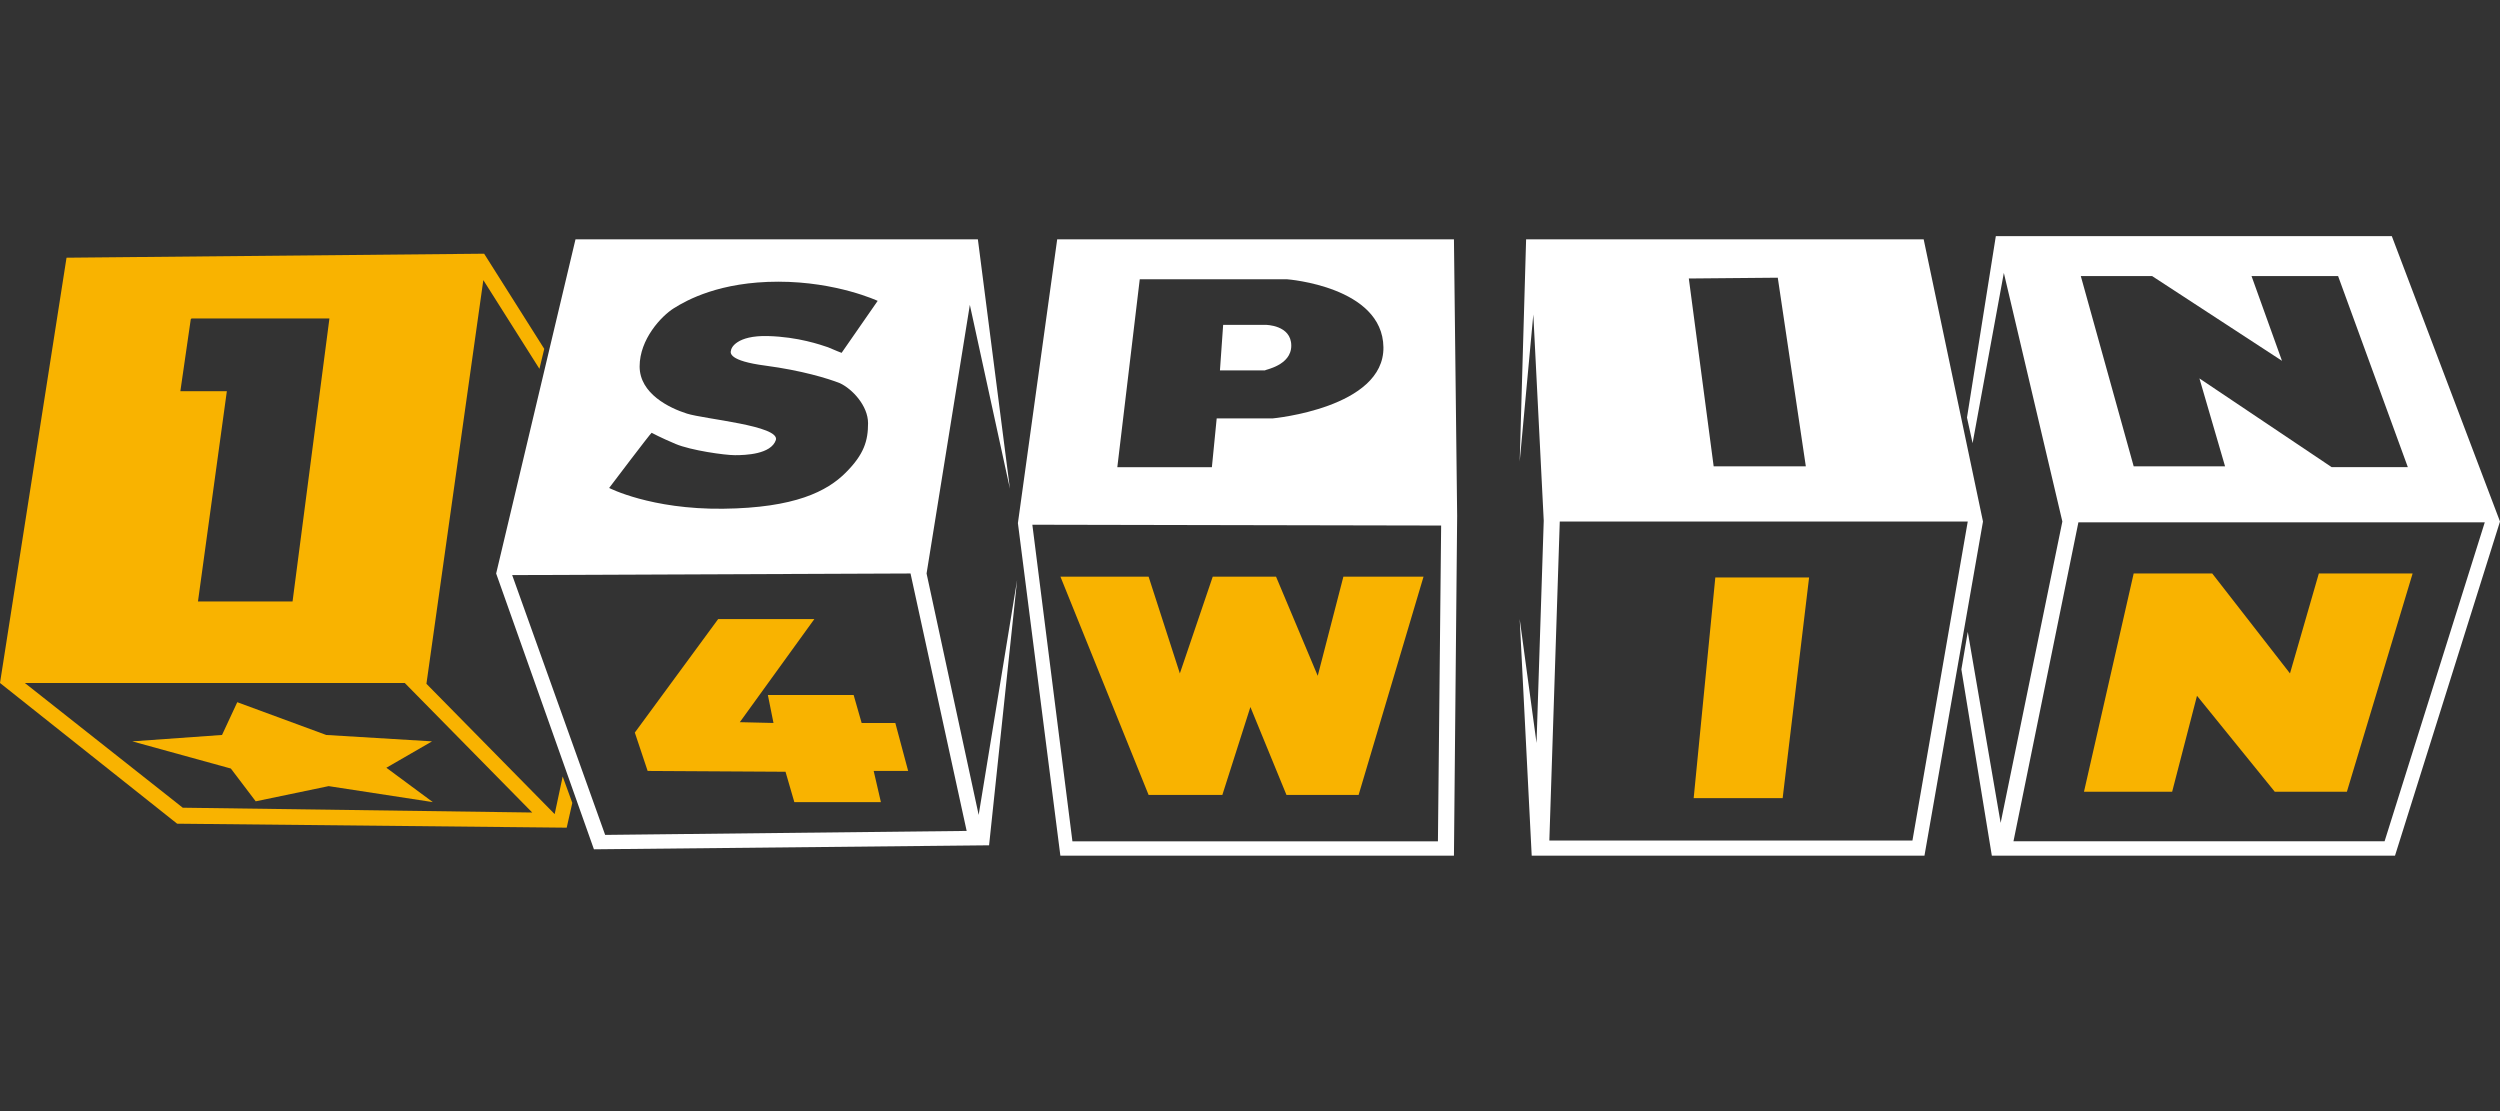
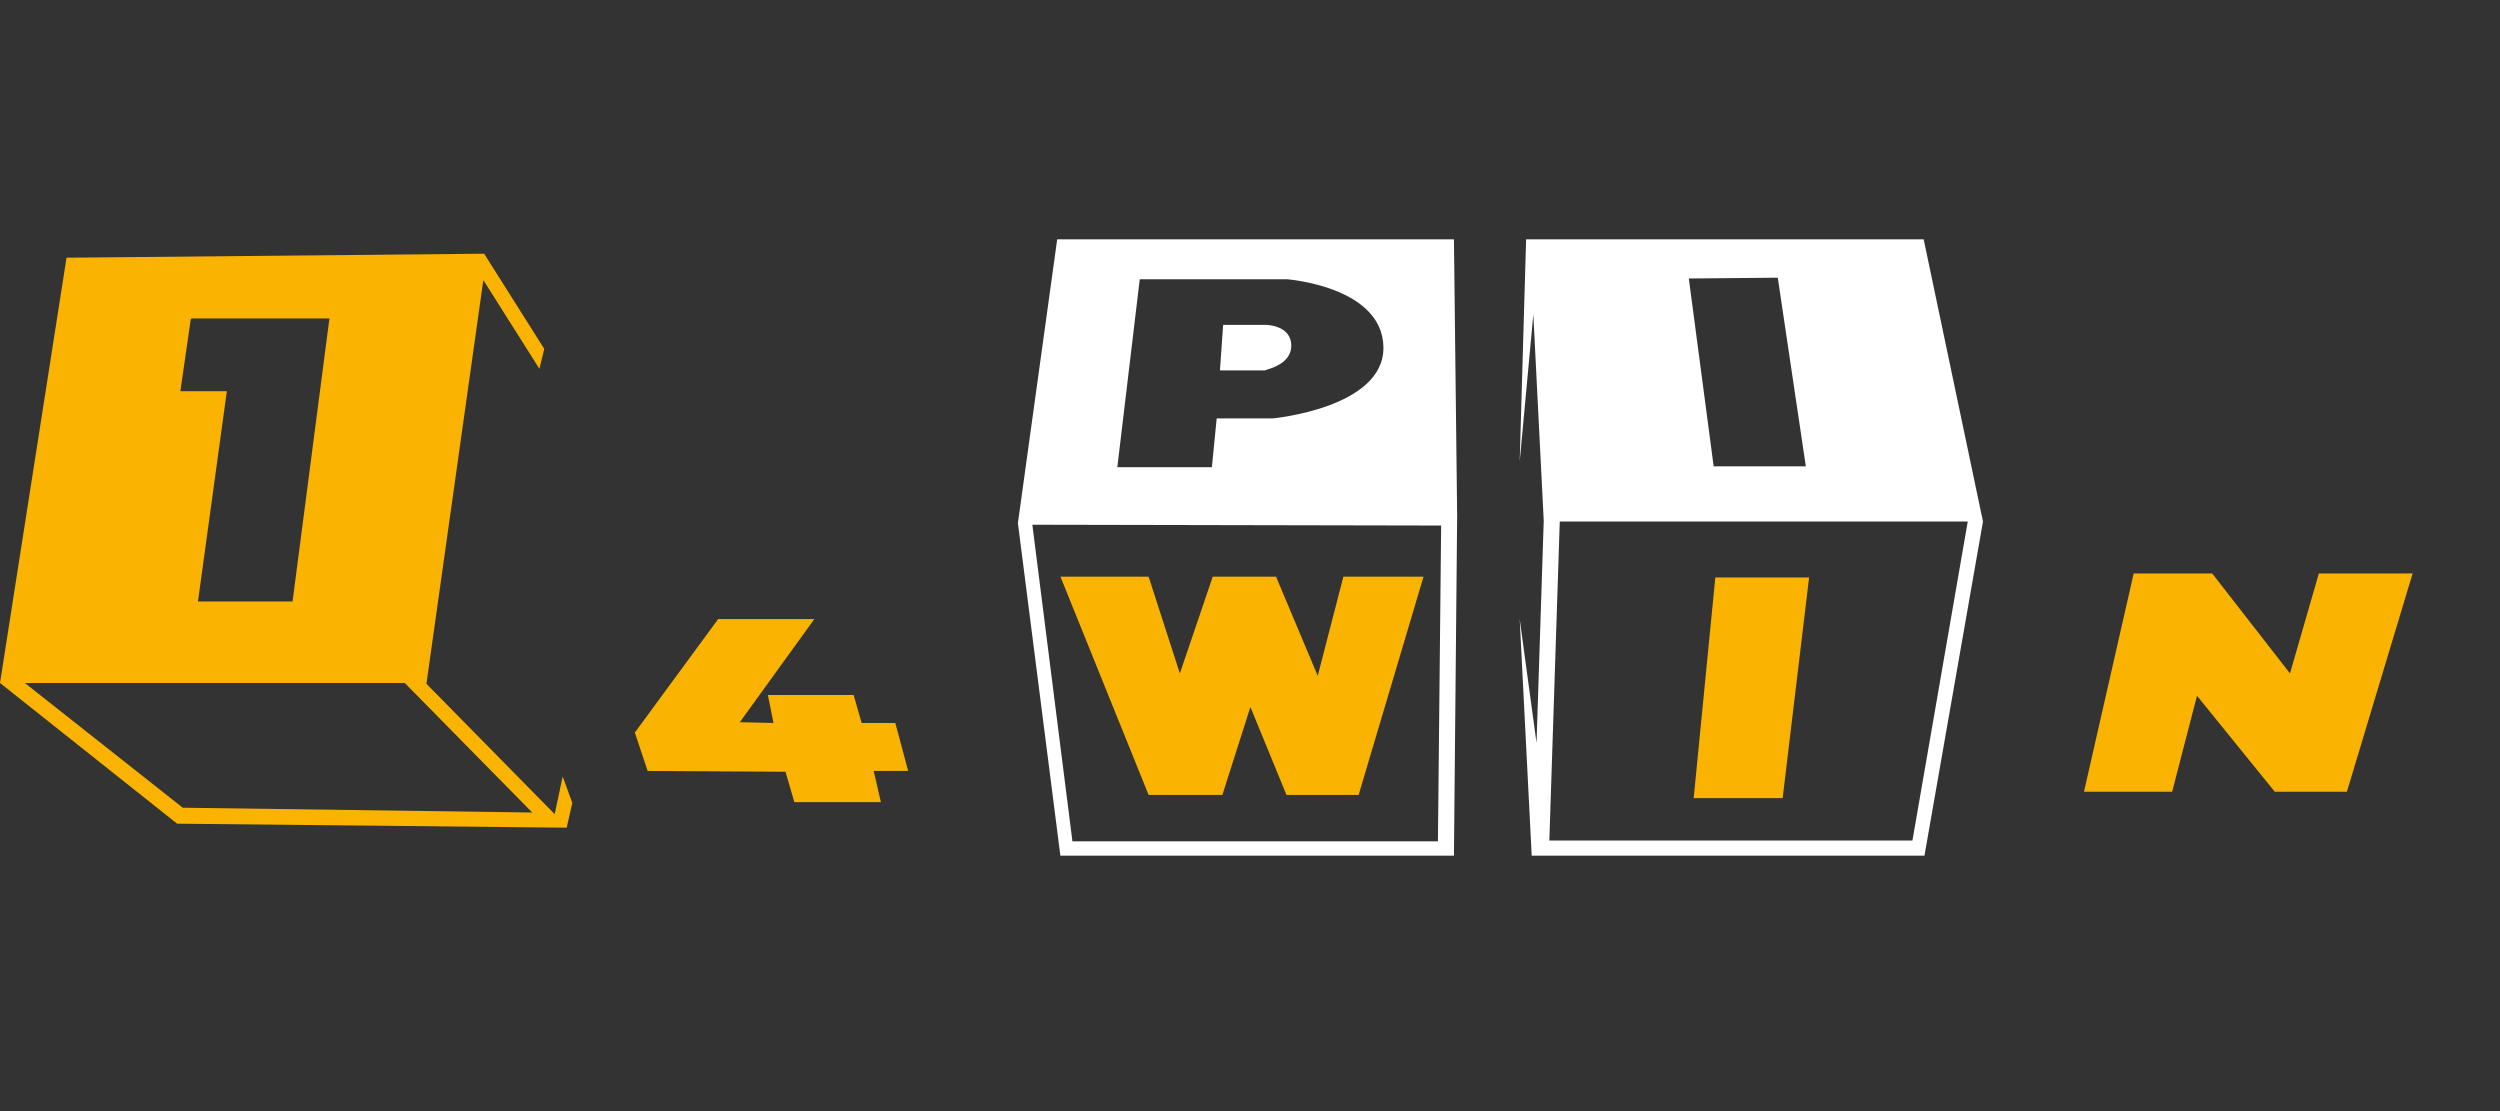
<svg xmlns="http://www.w3.org/2000/svg" width="180" height="80" viewBox="0 0 180 80" fill="none">
  <rect x="0" y="0" width="180" height="80" fill="#333333" stroke="none" />
  <g clip-path="url(#clip0_1528_6169)">
-     <path d="M172.21 17H143.7L141.623 30.067L142.027 31.908L144.277 19.648L148.49 37.549L144.046 59.249L141.68 45.492L141.219 48.197L143.412 61.609H172.44L180 37.549L172.21 17ZM154.954 19.878L164.303 25.979L162.11 19.878H168.343L173.364 33.635H167.881L158.359 27.246L160.205 33.578H153.626L149.818 19.878L154.954 19.878ZM171.69 60.573H144.97L149.645 37.607H178.904L171.69 60.573Z" fill="white" />
    <path d="M166.956 41.29L164.879 48.485L159.28 41.29H153.625L150.047 57.004H156.395L158.184 50.097L163.782 57.004H168.976L173.709 41.29H166.956Z" fill="#F9B300" />
    <path d="M138.504 17.231H109.88L109.418 33.232L110.399 22.642L111.149 37.492L110.63 53.494L109.418 44.572L110.283 61.61H138.561L142.775 37.55L138.504 17.231ZM128 19.994L130.02 33.577H123.384L121.595 20.052L128 19.994ZM137.696 60.516H111.553L112.303 37.549H141.678L137.696 60.516Z" fill="white" />
    <path d="M121.945 57.465H128.351L130.255 41.578H123.503L121.945 57.465Z" fill="#F9B300" />
    <path d="M76.118 17.231L73.289 37.665L76.347 61.61H104.684L104.915 37.147L104.684 17.231H76.118ZM82.062 20.109H92.681C92.681 20.109 99.548 20.628 99.607 25.002C99.664 29.377 91.642 30.124 91.642 30.124H87.602L87.256 33.636H80.447L82.062 20.109ZM103.531 60.574H77.214L74.329 37.78L103.762 37.839L103.531 60.574Z" fill="white" />
    <path d="M92.972 24.887C92.972 23.39 91.125 23.39 91.125 23.39H88.067L87.836 26.671H91.068C91.068 26.613 92.972 26.326 92.972 24.887Z" fill="white" />
    <path d="M82.7 57.236H88.009L90.029 50.904L92.626 57.236H97.82L102.494 41.522H96.723L94.877 48.659L91.876 41.522H87.317L84.95 48.486L82.7 41.522H76.352L82.7 57.236Z" fill="#F9B300" />
-     <path d="M66.713 41.292L69.829 21.951L72.715 35.19L70.407 17.232H41.436L35.723 41.292L42.763 61.15L71.214 60.862L73.234 41.752L70.464 58.675L66.713 41.292ZM49.458 29.779C48.188 29.377 46.053 28.34 46.053 26.383C46.053 24.426 47.611 22.757 48.534 22.182C49.458 21.606 51.824 20.282 56.037 20.282C60.249 20.282 63.193 21.663 63.193 21.663L60.596 25.405C60.596 25.405 60.134 25.232 59.614 25.002C59.095 24.829 57.479 24.253 55.286 24.196C53.036 24.138 52.632 25.059 52.632 25.232C52.574 25.405 52.459 25.98 55.113 26.326C57.71 26.671 59.614 27.247 60.48 27.593C61.346 27.995 62.5 29.203 62.5 30.47C62.5 31.737 62.212 32.715 60.884 34.038C59.557 35.363 57.248 36.572 52.054 36.629C46.86 36.687 43.859 35.133 43.859 35.133C43.859 35.133 46.861 31.161 46.918 31.161C46.918 31.161 47.553 31.506 48.649 31.967C49.746 32.427 52.17 32.773 52.92 32.773C53.67 32.773 55.517 32.714 55.864 31.678C56.152 30.642 50.727 30.183 49.458 29.779ZM43.571 60.113L36.877 41.407L65.558 41.291L69.599 59.826L43.571 60.113Z" fill="white" />
    <path d="M64.463 52.054H62.038L61.462 50.04H55.287L55.691 52.054L53.267 51.997L58.634 44.572H51.709L45.707 52.745L46.63 55.508L56.557 55.566L57.192 57.753H63.425L62.905 55.508H65.387L64.463 52.054ZM40.513 55.911L39.936 58.616L30.703 49.233L34.8 20.167L38.839 26.556L39.186 25.117L34.858 18.267L4.79 18.555L0 49.175L12.754 59.306L40.802 59.593L41.206 57.809L40.513 55.909V55.911ZM13.735 22.986L13.793 22.928H23.719L21.064 43.305H14.254L16.333 28.167H12.986L13.735 22.986ZM13.158 58.155L1.789 49.176H29.144L38.32 58.501L13.158 58.155Z" fill="#F9B300" />
-     <path d="M23.489 52.918L17.083 50.558L15.987 52.917L9.523 53.378L16.622 55.335L18.411 57.695L23.663 56.601L31.165 57.753L27.818 55.278L31.107 53.378L23.489 52.918Z" fill="#F9B300" />
  </g>
  <defs>
    <clipPath id="clip0_1528_6169">
      <rect width="180" height="45" fill="white" transform="translate(0 17)" />
    </clipPath>
  </defs>
</svg>